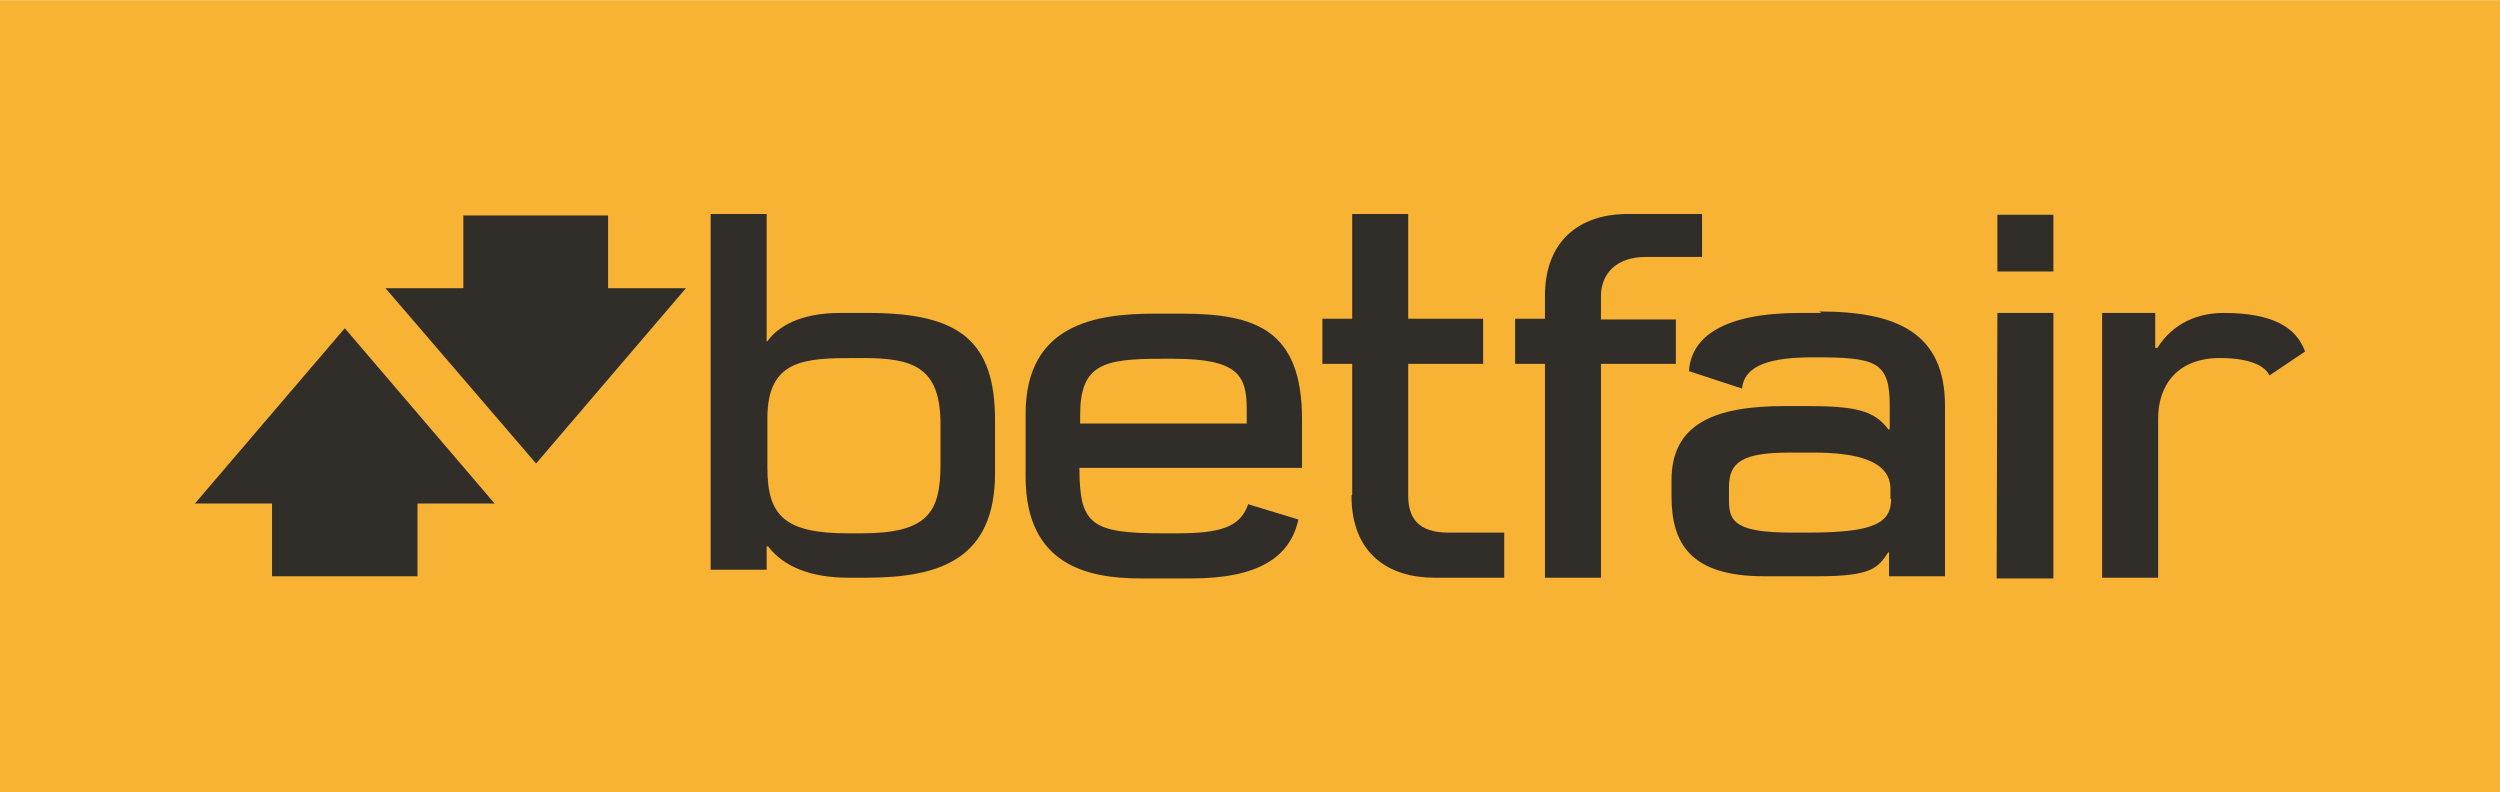
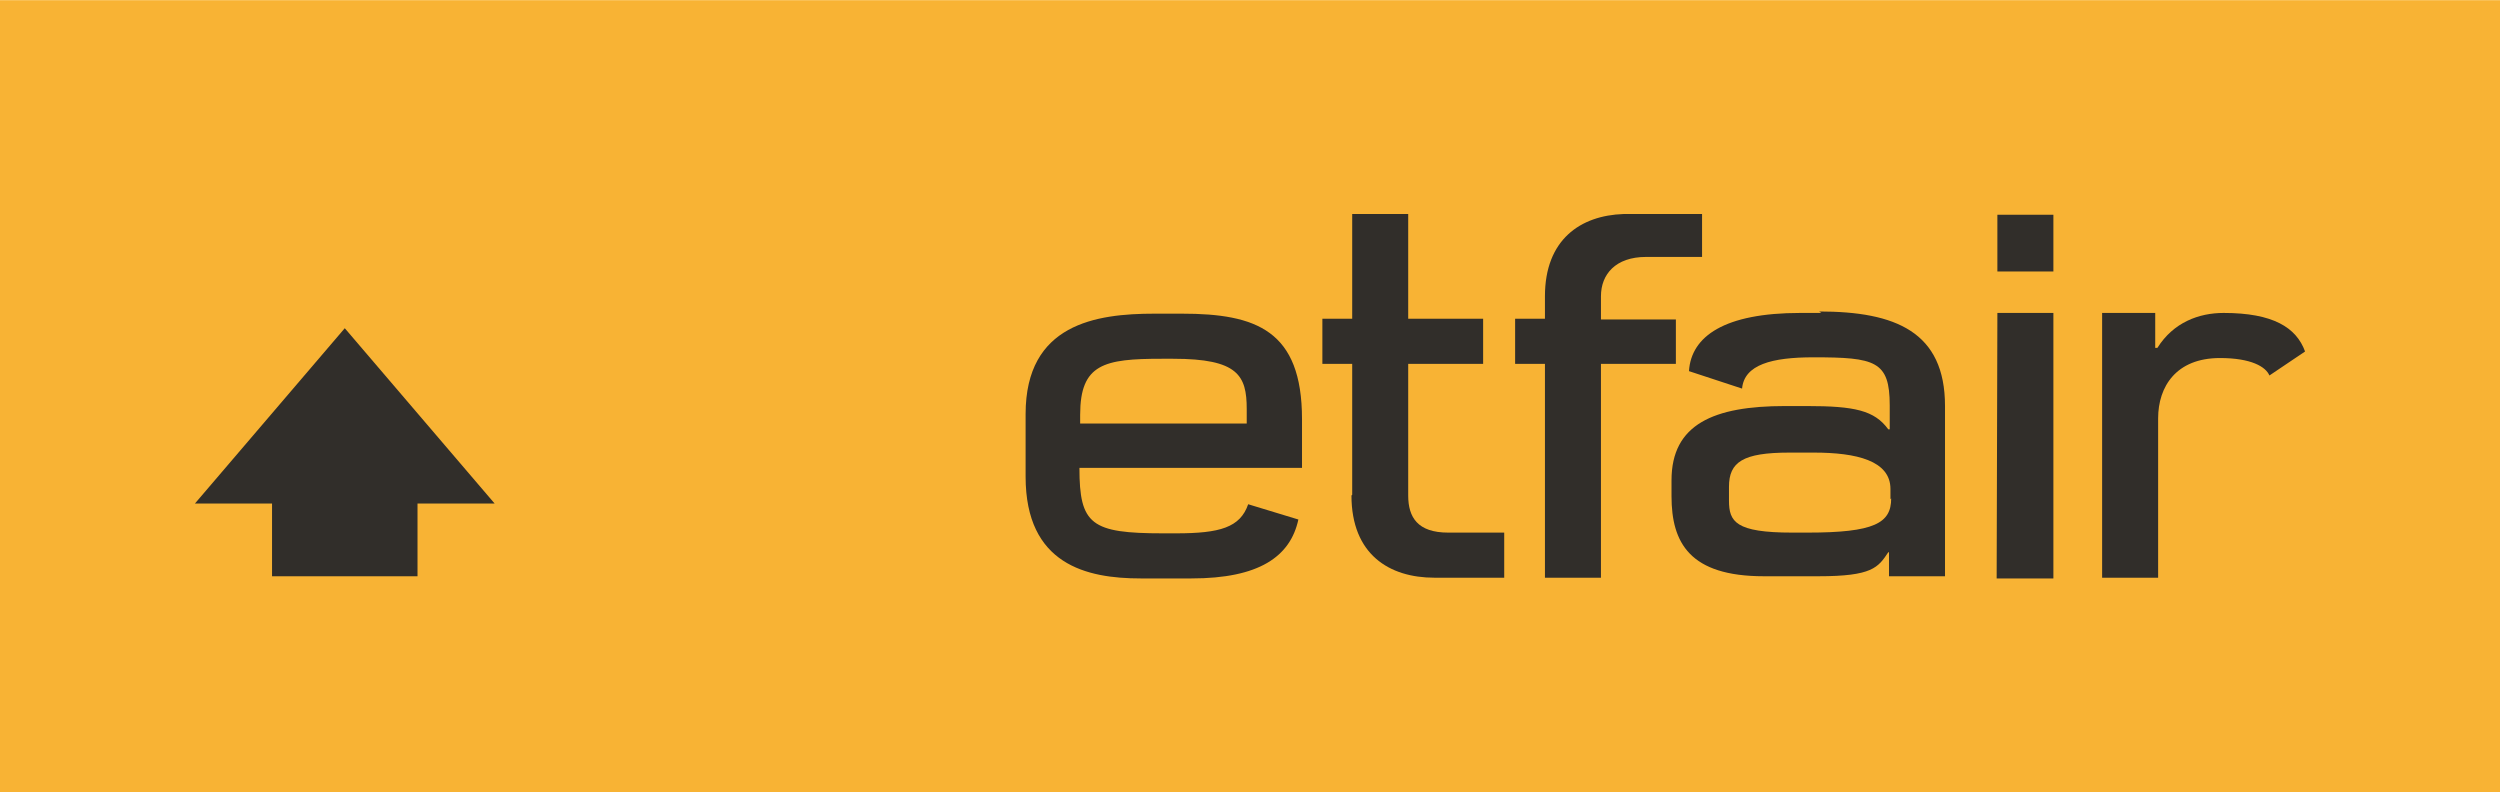
<svg xmlns="http://www.w3.org/2000/svg" xml:space="preserve" width="265px" height="84px" version="1.1" style="shape-rendering:geometricPrecision; text-rendering:geometricPrecision; image-rendering:optimizeQuality; fill-rule:evenodd; clip-rule:evenodd" viewBox="0 0 3437 1089">
  <defs>
    <style type="text/css">
   
    .fil0 {fill:#F8B334}
    .fil1 {fill:#312E2A;fill-rule:nonzero}
   
  </style>
  </defs>
  <g id="Layer_x0020_1">
    <g id="_657021024">
      <rect class="fil0" width="3437" height="1089" />
      <g>
-         <path class="fil1" d="M1055 751l1 0c22,29 61,43 110,43l25 0c102,0 177,-26 177,-144l0 -72c0,-109 -48,-148 -174,-148l-39 0c-55,0 -86,19 -100,39l-1 0 0 -175 -77 0 0 489 77 0 0 -32zm0 -176c0,-82 52,-83 123,-83l8 0c69,0 107,12 107,91l0 55c0,66 -17,95 -109,95l-18 0c-87,0 -111,-24 -111,-90l0 -67z" />
        <path class="fil1" d="M2304 439l-103 0 0 -32c0,-30 20,-54 62,-54l77 0 0 -59 -108 0c-59,2 -108,35 -108,113l0 31 -41 0 0 62 41 0 0 294 77 0 0 -294 103 0 0 -62z" />
        <path class="fil1" d="M1858 681c0,81 52,113 114,113l96 0 0 -62 -77 0c-42,0 -55,-21 -55,-51l0 -181 103 0 0 -62 -103 0 0 -144 -77 0 0 144 -41 0 0 62 41 0 0 180z" />
        <polygon class="fil1" points="2746,373 2823,373 2823,295 2746,295 " />
        <polygon class="fil1" points="2745,795 2823,795 2823,430 2746,430 " />
        <path class="fil1" d="M1569 795l69 0c93,0 136,-30 147,-81l-69 -21c-11,32 -39,40 -99,40l-18 0c-99,0 -115,-12 -115,-90l0 0 306 0 0 -67c0,-122 -63,-145 -165,-145l-38 0c-80,0 -177,14 -177,138l0 86c0,121 84,140 158,140zm-84 -225c0,-70 33,-77 112,-77l16 0c89,0 101,23 101,69l0 20 -229 0 0 -11z" />
        <path class="fil1" d="M2504 430l-29 0c-104,0 -150,32 -153,80l73 24c3,-33 41,-43 98,-43 85,0 105,5 105,66l0 33 -2 0c-19,-26 -46,-32 -112,-32l-30 0c-98,0 -156,25 -156,102l0 22c0,64 25,110 127,110l75 0c74,0 82,-12 96,-33l1 0 0 33 77 0 0 -234c0,-102 -68,-130 -173,-130zm96 255c0,34 -23,47 -115,47l-21 0c-78,0 -87,-15 -87,-44l0 -19c0,-34 19,-47 83,-47l34 0c58,0 105,11 105,50l0 14 0 0z" />
        <path class="fil1" d="M3057 430c-34,0 -69,13 -91,48l-3 0 0 -48 -73 0 0 364 77 0 0 -219c0,-44 25,-83 85,-83 43,0 63,12 68,24l49 -33 0 0c-12,-33 -44,-53 -112,-53z" />
-         <polygon class="fil1" points="836,296 637,296 637,396 530,396 737,637 943,396 836,396 " />
        <polygon class="fil1" points="268,692 374,692 374,792 574,792 574,692 680,692 474,451 " />
      </g>
    </g>
  </g>
</svg>